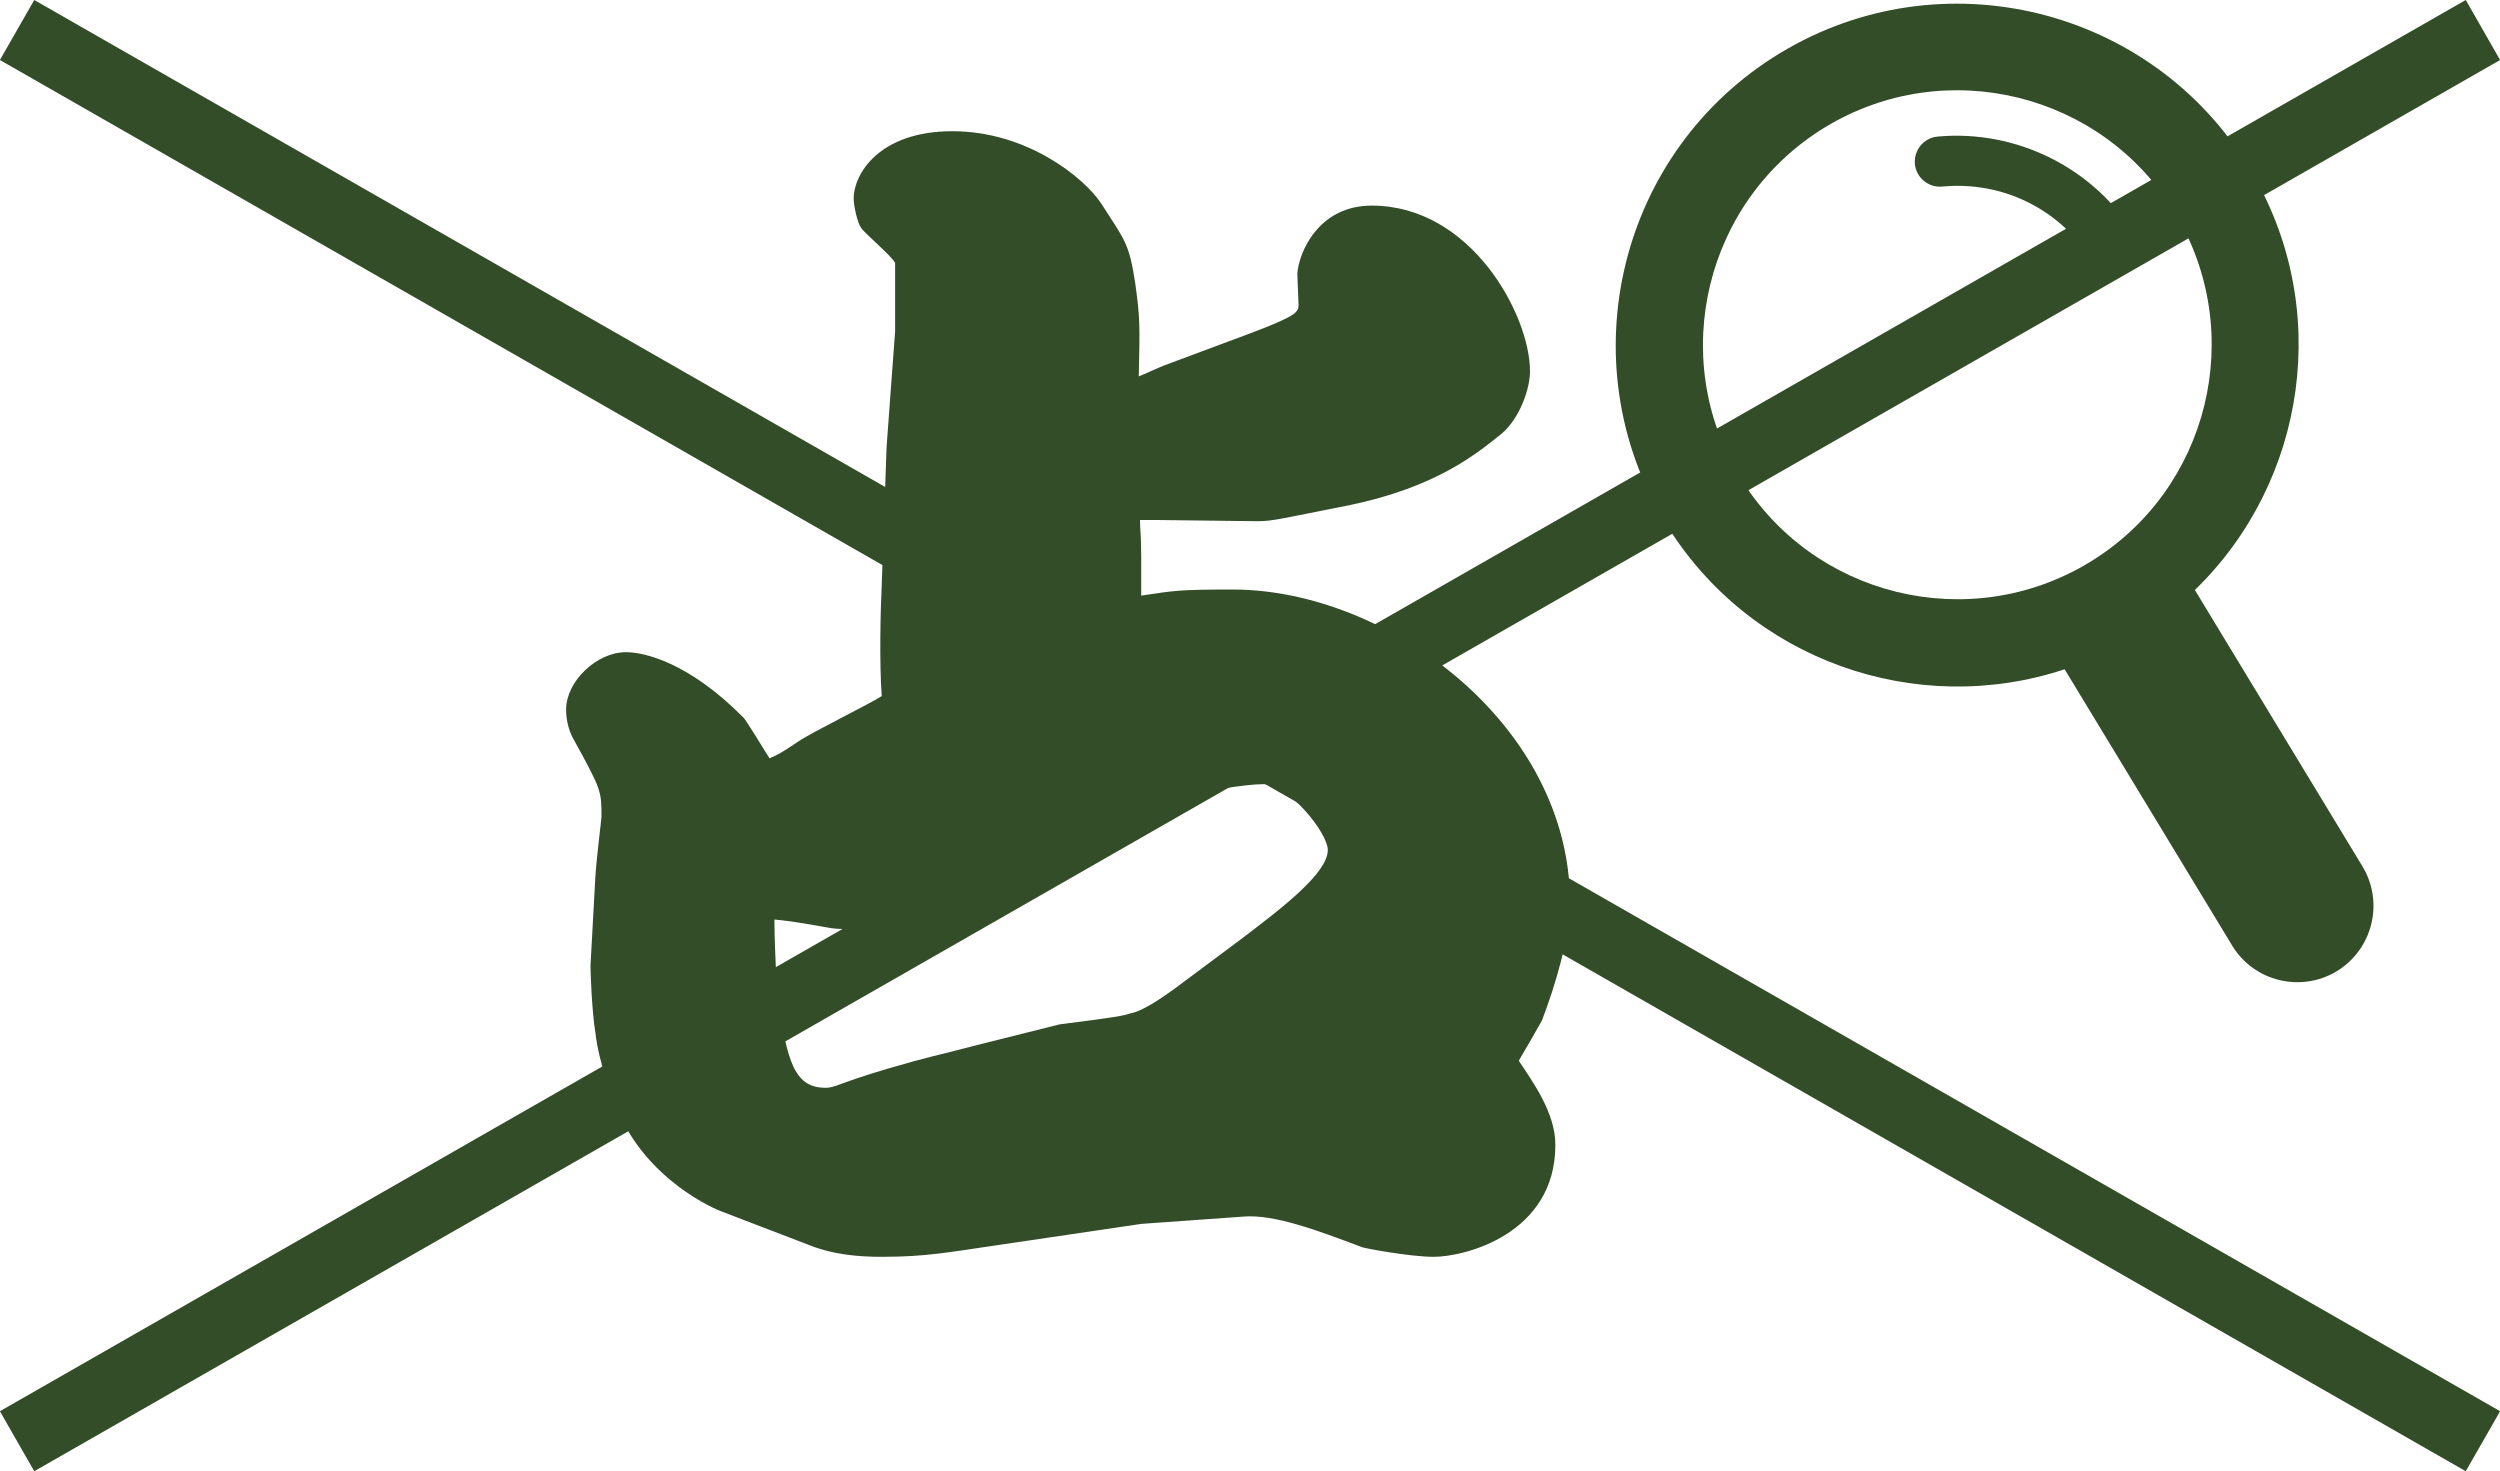
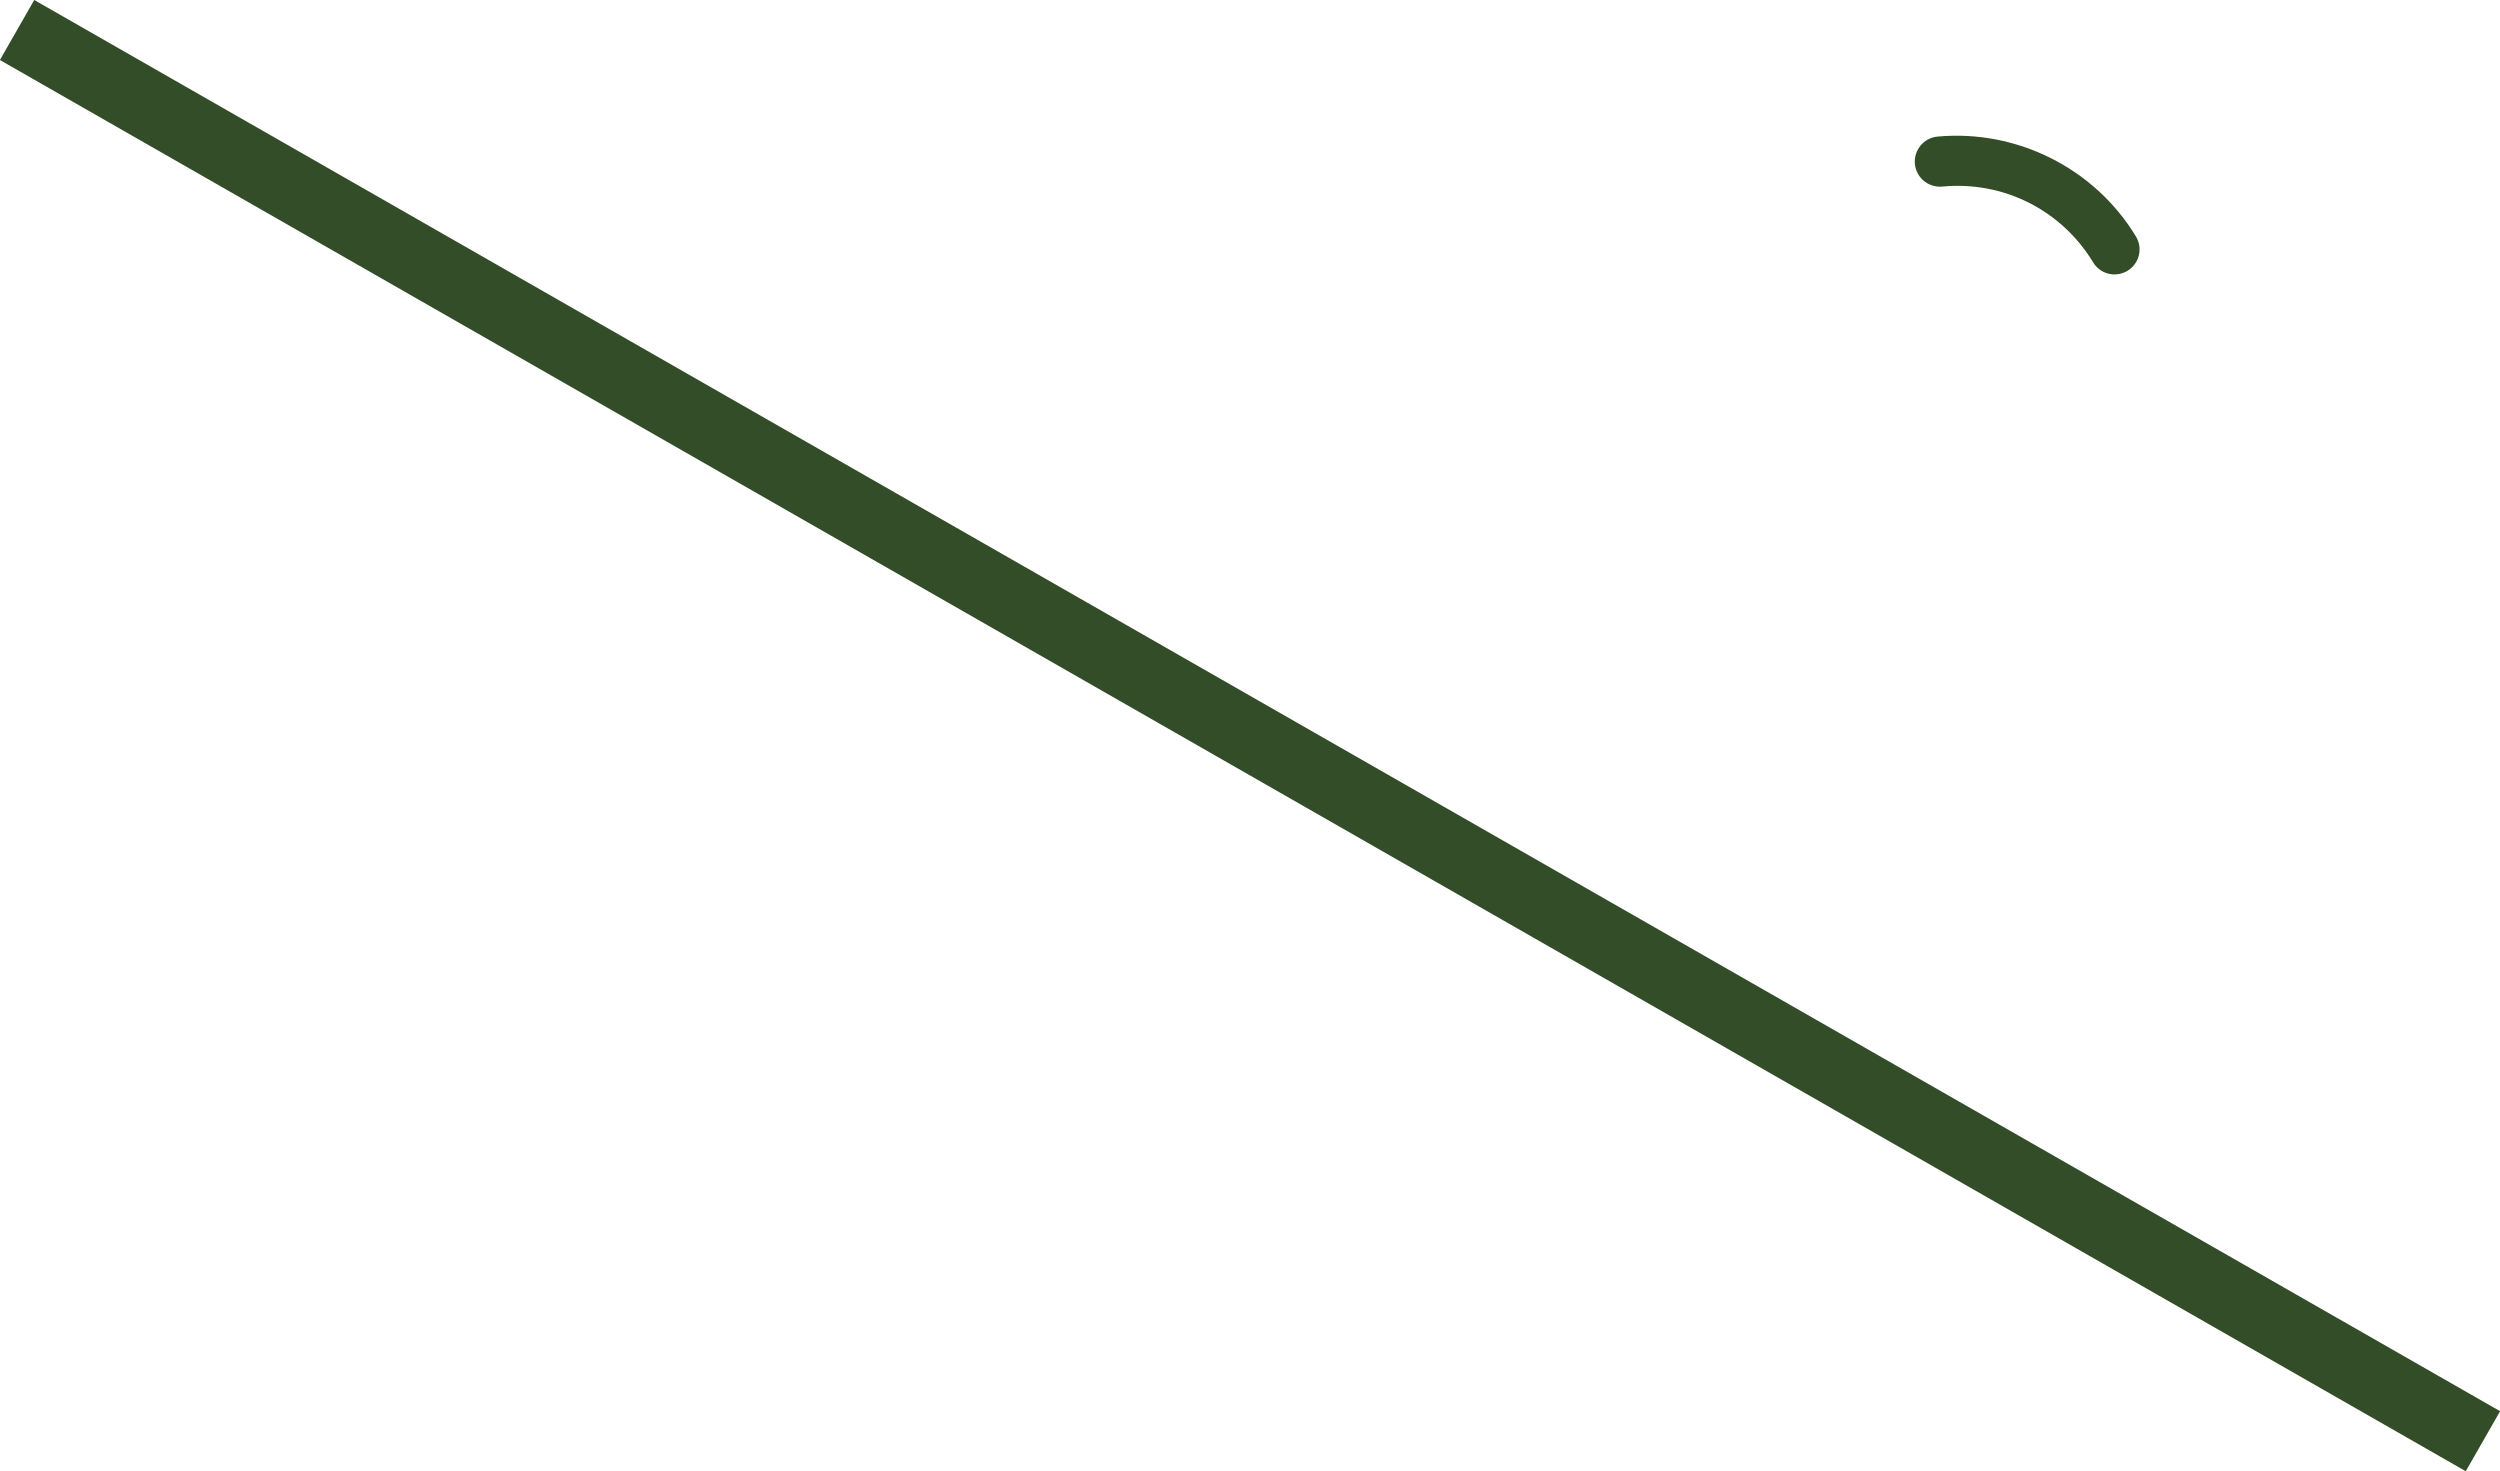
<svg xmlns="http://www.w3.org/2000/svg" version="1.1" id="レイヤー_1" x="0px" y="0px" viewBox="0 0 102.5 60.32" style="enable-background:new 0 0 102.5 60.32;" xml:space="preserve">
  <style type="text/css">
	.st0{fill:#324D27;}
	.st1{fill:none;stroke:#324D27;stroke-width:2.835;stroke-miterlimit:10;}
</style>
  <g>
    <g>
-       <path class="st0" d="M96.86,35.52l-6.87-11.33c4.58-4.44,5.68-11.62,2.23-17.3c-4-6.6-12.63-8.72-19.24-4.71    c-6.6,4-8.71,12.63-4.71,19.24c3.45,5.68,10.32,8.03,16.38,6.02l6.87,11.33c0.89,1.47,2.81,1.94,4.29,1.05    C97.29,38.91,97.75,36.99,96.86,35.52z M85.66,23.06c-4.92,2.98-11.35,1.41-14.33-3.51c-2.98-4.92-1.41-11.35,3.51-14.34    c4.92-2.98,11.35-1.41,14.33,3.51C92.15,13.65,90.58,20.08,85.66,23.06z" />
      <path class="st0" d="M79.44,5.6c-0.56,0.05-0.98,0.55-0.93,1.12c0.05,0.56,0.55,0.98,1.12,0.93c2.51-0.24,4.89,0.96,6.19,3.11    c0.29,0.48,0.92,0.64,1.41,0.34c0.48-0.29,0.64-0.92,0.34-1.41C85.88,6.9,82.69,5.3,79.44,5.6z" />
    </g>
    <g>
      <g>
-         <path class="st0" d="M36.35,18.32l0.35-4.74v-2.8c-0.15-0.3-1.35-1.3-1.4-1.45c-0.15-0.2-0.3-0.9-0.3-1.2     c0-0.95,1-2.75,4.05-2.75s5.39,1.9,6.09,2.95c1,1.55,1.15,1.65,1.4,3.25c0.2,1.45,0.2,1.7,0.15,3.85c0.15-0.05,0.9-0.4,1.05-0.45     l3.35-1.25c0.4-0.15,1.9-0.7,2.05-0.95c0.1-0.1,0.1-0.2,0.1-0.3c0-0.2-0.05-1.05-0.05-1.25c0.05-0.85,0.85-2.8,3.05-2.8     c4.09,0,6.49,4.5,6.49,6.79c0,0.7-0.4,1.9-1.15,2.55c-1,0.8-2.65,2.2-6.29,2.95c-2.8,0.55-3.1,0.65-3.75,0.65l-4.1-0.05h-0.7     c0,0.45,0.05,0.55,0.05,1.55v1.55c1.35-0.2,1.5-0.25,3.75-0.25c6.34,0,13.83,5.54,13.83,12.83c0,1.4-0.6,3.4-1.15,4.84     c-0.05,0.1-0.8,1.4-0.95,1.65c0.6,0.9,1.5,2.15,1.5,3.45c0,3.65-3.7,4.59-4.99,4.59c-0.95,0-2.85-0.35-2.95-0.4     c-1.85-0.7-3.6-1.35-4.84-1.25l-4.2,0.3l-6.09,0.9c-1.75,0.25-2.7,0.45-4.54,0.45c-1,0-2-0.1-2.9-0.45l-3.65-1.4     c-0.3-0.1-3.1-1.3-4.3-4.19c-0.2-0.5-0.75-1.85-0.9-3.15c-0.15-0.95-0.2-2.5-0.2-2.75l0.2-3.65c0.05-0.8,0.25-2.35,0.25-2.45     c0-1.05,0-1.1-1.1-3.1c-0.3-0.5-0.35-1-0.35-1.3c0-1.15,1.25-2.35,2.45-2.35c0.8,0,2.6,0.45,4.79,2.65c0.1,0.05,0.9,1.4,1.1,1.7     c0.35-0.15,0.45-0.2,1.2-0.7c0.5-0.35,2.95-1.55,3.4-1.85c-0.1-1.4-0.05-3.5,0-4.54L36.35,18.32z M43.44,42     c2.35-0.3,2.6-0.35,2.9-0.45c0.6-0.1,1.65-0.9,1.8-1l2.75-2.05c1.65-1.25,3.55-2.7,3.55-3.65c0-0.7-1.6-2.7-2.65-2.7     c-0.7,0-2.65,0.3-3.4,0.6l-3.65,1.45c-2.8,1.1-3,1.5-5.64,2.95c-0.3,0.15-2.1,0.95-4,0.95c-0.05,0-0.75,0-1.05-0.05     c-1.65-0.3-1.85-0.3-2.3-0.35c0,0.4,0.05,2.9,0.25,4c0.35,1.95,0.65,2.9,1.85,2.9c0.4,0,0.55-0.2,2.6-0.8     c1.7-0.5,1.9-0.5,3.6-0.95L43.44,42z" />
-       </g>
+         </g>
    </g>
    <g>
      <line class="st1" x1="0.7" y1="1.23" x2="101.8" y2="59.09" />
-       <line class="st1" x1="101.8" y1="1.23" x2="0.7" y2="59.09" />
    </g>
  </g>
</svg>